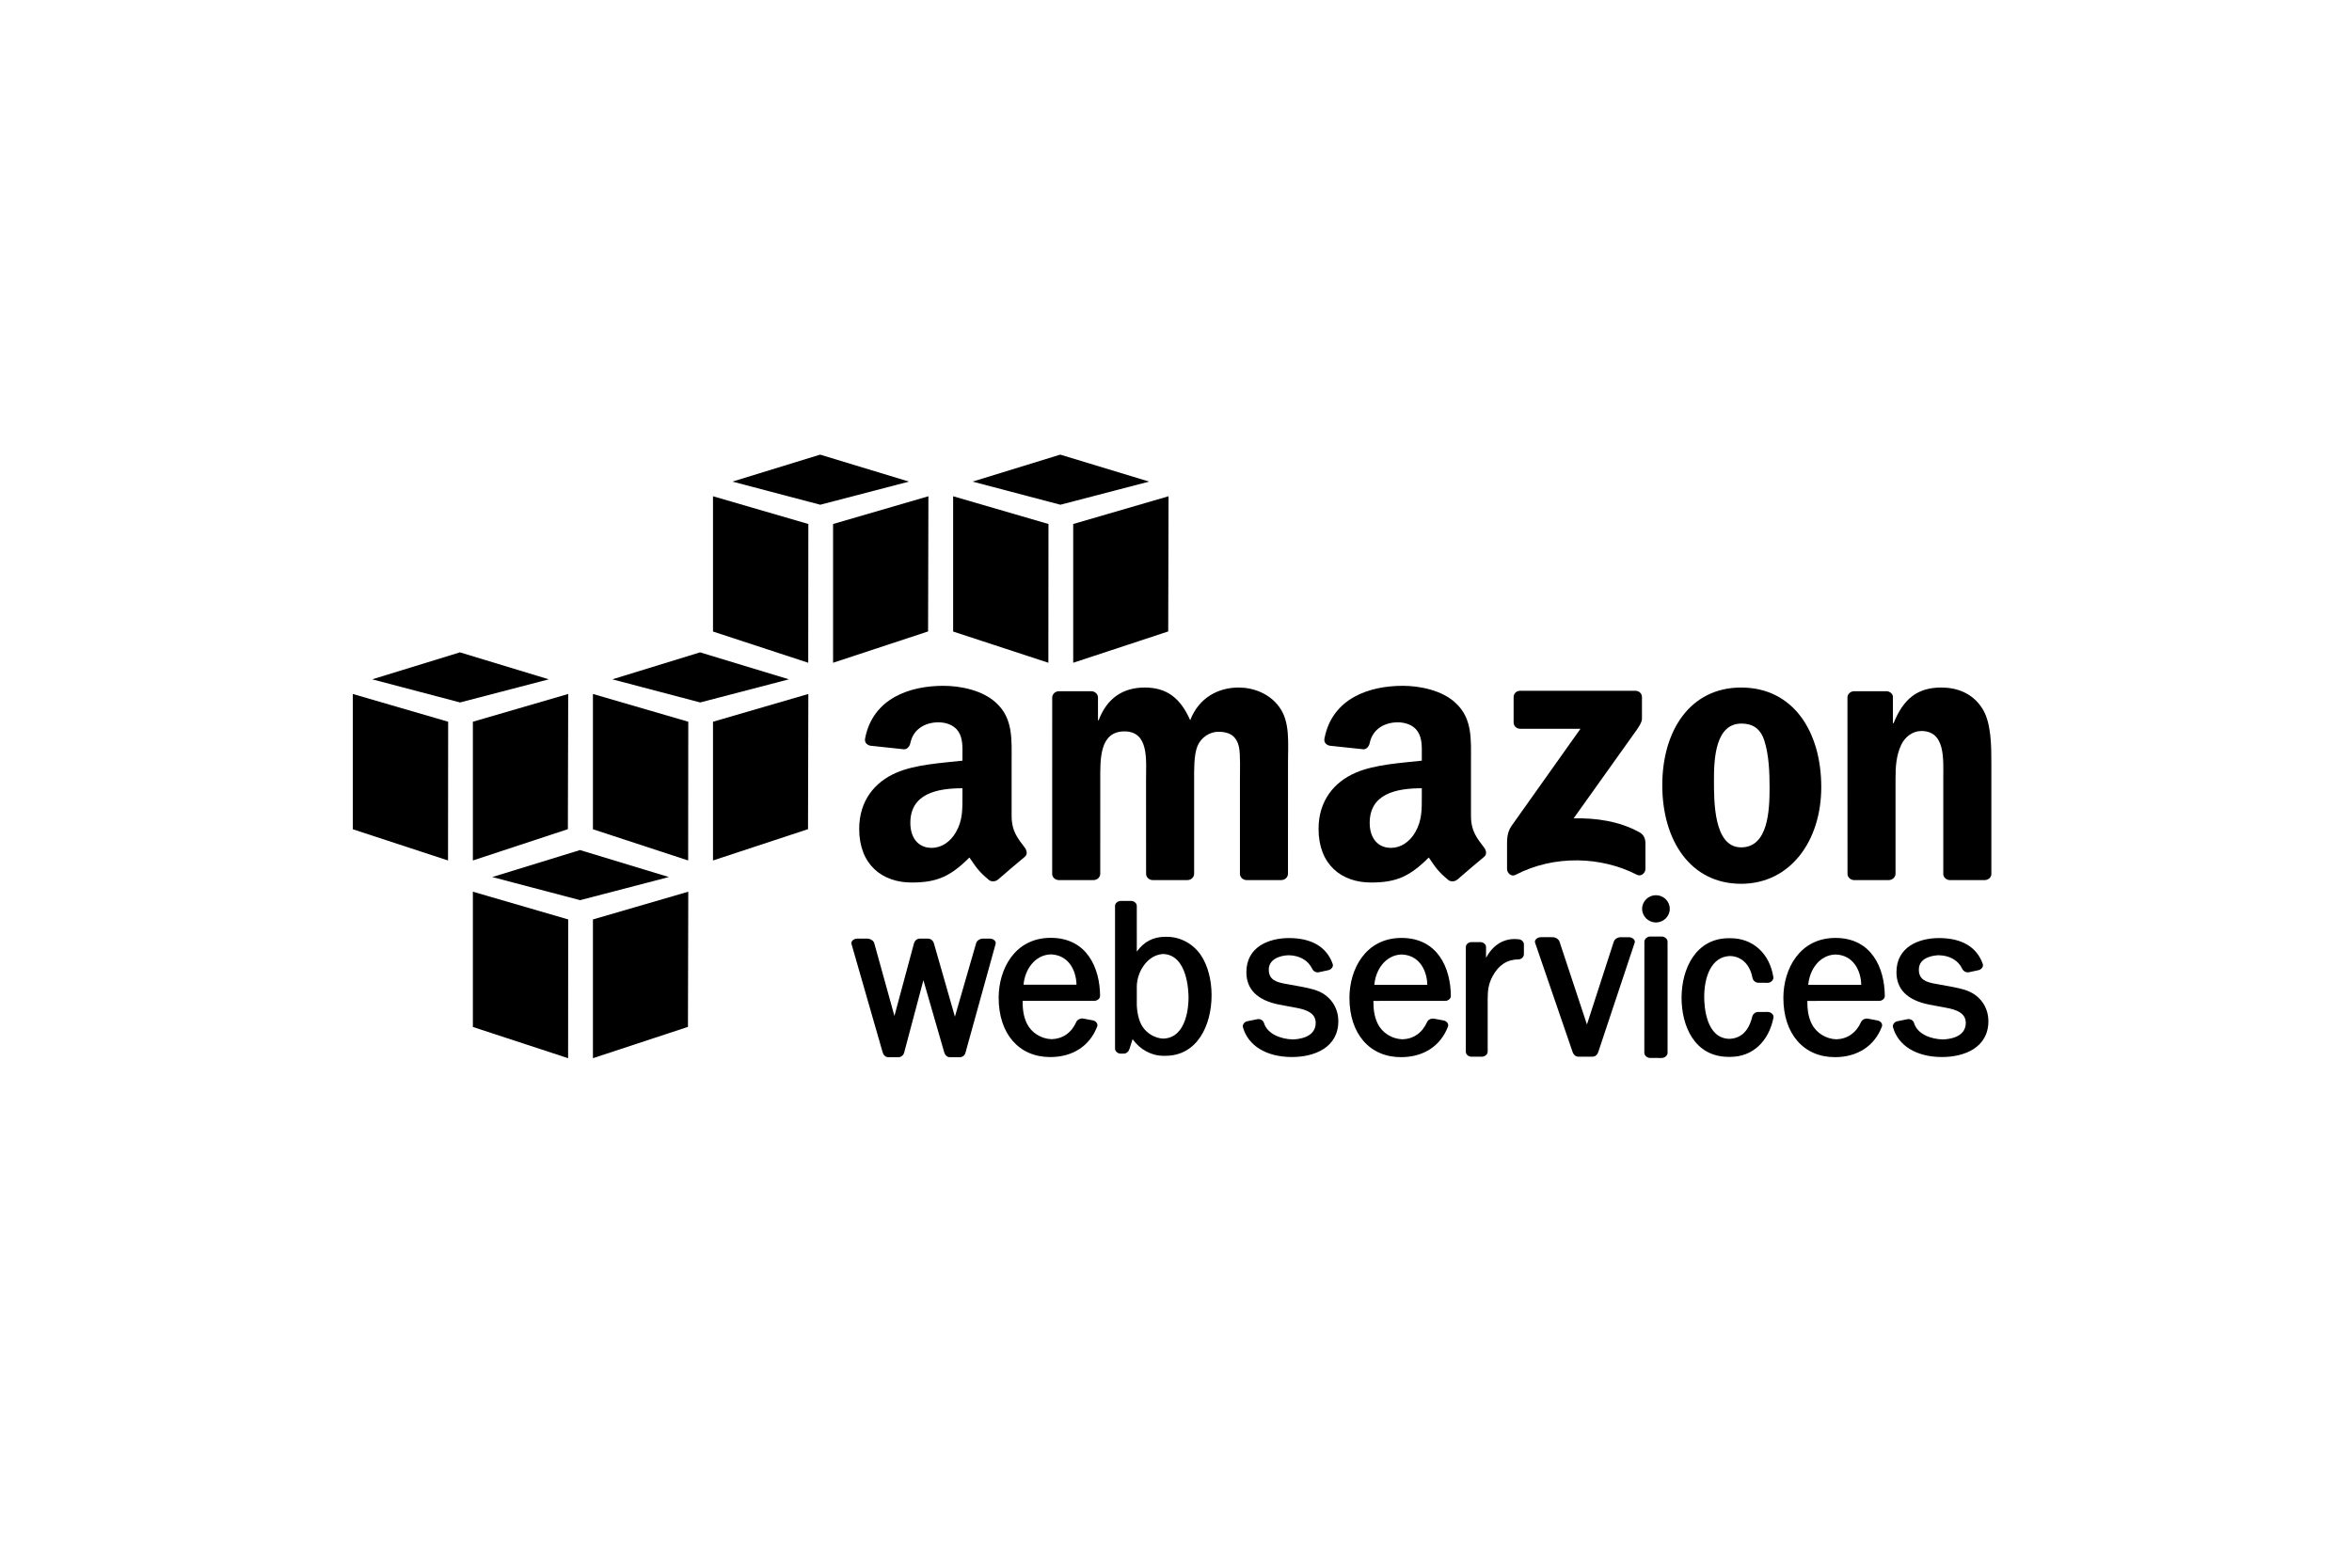
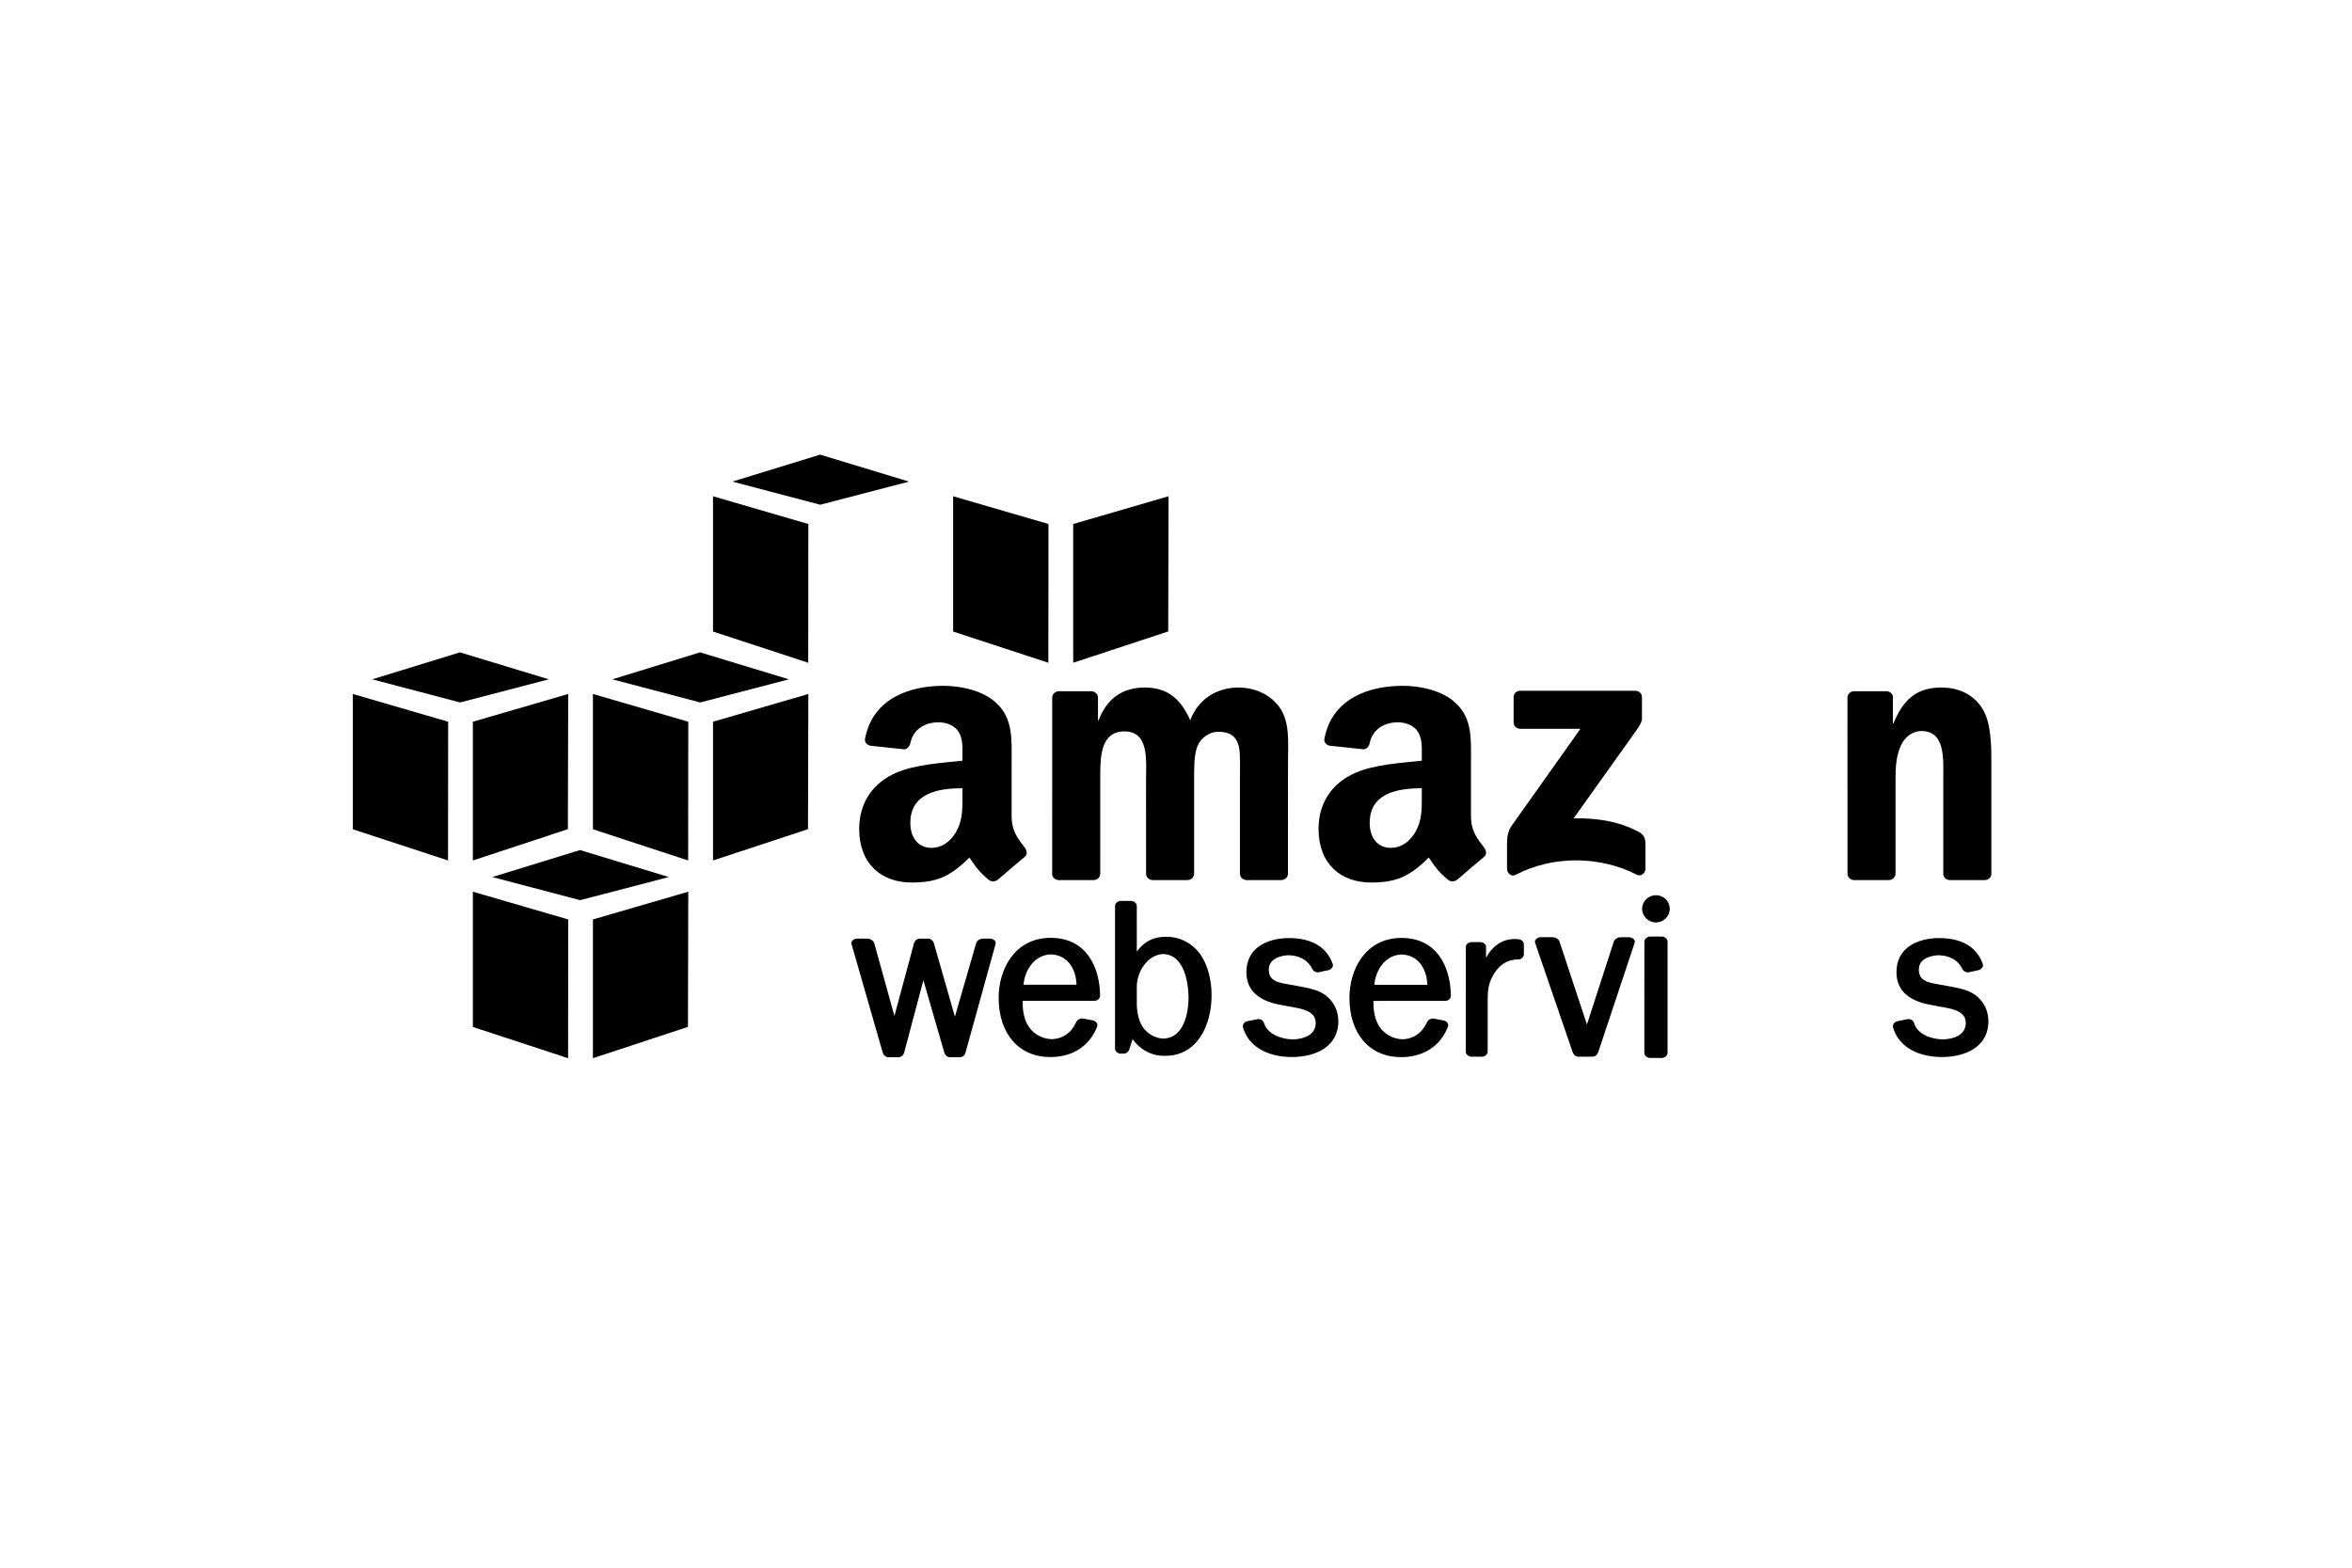
<svg xmlns="http://www.w3.org/2000/svg" width="300" height="200" viewBox="0 0 300 200" fill="none">
  <g clip-path="url(#clip0_34_1877)">
    <g clip-path="url(#clip1_34_1877)">
      <path d="M103.091 84.552L90.944 80.569V63.31L103.106 66.851L103.091 84.552Z" fill="black" />
-       <path d="M106.259 66.851L118.42 63.31L118.378 80.557L106.259 84.552V66.851Z" fill="black" />
      <path d="M115.943 61.441L104.608 58L93.421 61.441L104.624 64.392L115.943 61.441Z" fill="black" />
      <path d="M133.72 84.552L121.573 80.569V63.31L133.735 66.851L133.72 84.552Z" fill="black" />
      <path d="M136.888 66.851L149.05 63.31L149.007 80.557L136.888 84.552V66.851Z" fill="black" />
-       <path d="M146.572 61.441L135.238 58L124.051 61.441L135.254 64.392L146.572 61.441Z" fill="black" />
      <path d="M57.162 92.075L45 88.534V105.793L57.147 109.776L57.162 92.075Z" fill="black" />
      <path d="M60.315 92.075L72.476 88.534L72.434 105.781L60.315 109.776V92.075Z" fill="black" />
      <path d="M69.999 86.666L58.664 83.224L47.477 86.666L58.681 89.616L69.999 86.666Z" fill="black" />
      <path d="M87.776 109.776L75.629 105.793V88.534L87.791 92.075L87.776 109.776Z" fill="black" />
      <path d="M90.944 92.075L103.106 88.534L103.063 105.781L90.944 109.776V92.075Z" fill="black" />
      <path d="M100.628 86.666L89.293 83.224L78.107 86.666L89.31 89.616L100.628 86.666Z" fill="black" />
      <path d="M72.462 135L60.315 131.017V113.759L72.476 117.299L72.462 135Z" fill="black" />
      <path d="M75.629 117.299L87.791 113.759L87.749 131.006L75.629 135V117.299Z" fill="black" />
      <path d="M85.314 111.89L73.979 108.448L62.792 111.89L73.995 114.84L85.314 111.89Z" fill="black" />
      <path d="M126.253 119.744L125.36 119.747C125.032 119.747 124.614 119.965 124.511 120.317L121.8 129.701L119.118 120.338C119.038 120.044 118.756 119.747 118.373 119.747H117.315C116.934 119.747 116.656 120.048 116.579 120.344L114.085 129.61L111.508 120.315C111.406 119.975 110.977 119.747 110.641 119.747L109.355 119.745C109.081 119.745 108.825 119.861 108.688 120.047C108.596 120.174 108.57 120.317 108.613 120.442L112.594 134.291C112.682 134.583 112.939 134.876 113.315 134.876H114.593C114.939 134.876 115.242 134.629 115.329 134.278L117.78 125.052L120.447 134.288C120.527 134.571 120.785 134.876 121.163 134.876H122.421C122.771 134.876 123.065 134.637 123.152 134.287L126.984 120.448C127.029 120.315 127.003 120.166 126.912 120.042C126.777 119.858 126.525 119.744 126.253 119.744Z" fill="black" />
      <path d="M137.31 125.624H130.555C130.71 123.761 131.941 121.83 134.027 121.756C136.246 121.827 137.261 123.714 137.31 125.624ZM134.022 119.645C129.459 119.645 127.38 123.608 127.38 127.291C127.38 131.886 129.964 134.856 133.962 134.856C136.824 134.856 139.005 133.435 139.948 130.953C139.998 130.812 139.982 130.658 139.904 130.519C139.808 130.352 139.626 130.225 139.41 130.179L138.144 129.941C137.804 129.888 137.414 130.086 137.285 130.373C136.67 131.752 135.548 132.535 134.141 132.575C132.786 132.534 131.543 131.744 130.973 130.563C130.51 129.598 130.441 128.647 130.434 127.68L139.605 127.677C139.797 127.677 139.996 127.594 140.137 127.454C140.254 127.338 140.318 127.194 140.317 127.05C140.295 123.47 138.629 119.645 134.022 119.645Z" fill="black" />
      <path d="M151.6 127.313C151.6 128.161 151.444 132.394 148.382 132.503C147.356 132.464 146.319 131.872 145.74 130.996C145.313 130.333 145.064 129.417 145 128.284V125.793C145.05 123.885 146.417 121.791 148.372 121.709C151.444 121.829 151.6 126.398 151.6 127.313ZM148.862 119.516H148.619C147.105 119.516 145.914 120.134 145 121.402L144.999 115.563C144.999 115.235 144.654 114.937 144.274 114.937H142.955C142.61 114.937 142.225 115.205 142.224 115.563V133.788C142.225 134.119 142.57 134.42 142.95 134.42L143.337 134.418C143.703 134.418 143.963 134.129 144.051 133.86L144.464 132.573C145.422 133.91 146.866 134.696 148.411 134.696H148.647C152.717 134.696 154.539 130.807 154.539 126.953C154.539 125.035 154.057 123.2 153.218 121.921C152.248 120.438 150.579 119.516 148.862 119.516Z" fill="black" />
      <path d="M168.98 126.903C168.122 126.297 167.091 126.095 166.058 125.892L164.078 125.532C162.657 125.302 161.834 124.928 161.834 123.696C161.834 122.393 163.208 121.895 164.373 121.865C165.795 121.9 166.865 122.523 167.384 123.62C167.508 123.878 167.781 124.052 168.065 124.052C168.114 124.052 168.164 124.047 168.211 124.037L169.446 123.769C169.648 123.725 169.837 123.589 169.937 123.412C170.018 123.272 170.036 123.119 169.987 122.982C169.231 120.818 167.311 119.674 164.406 119.674C161.782 119.68 158.977 120.826 158.977 124.029C158.977 126.218 160.377 127.608 163.14 128.161L165.357 128.576C166.575 128.805 167.819 129.212 167.819 130.496C167.819 132.396 165.568 132.59 164.887 132.604C163.36 132.571 161.632 131.902 161.212 130.485C161.127 130.174 160.728 129.953 160.378 130.025L159.086 130.287C158.891 130.327 158.713 130.452 158.61 130.619C158.523 130.759 158.498 130.916 158.538 131.059C159.205 133.41 161.515 134.828 164.718 134.852L164.789 134.852C167.649 134.852 170.705 133.649 170.705 130.273C170.705 128.899 170.076 127.671 168.98 126.903Z" fill="black" />
      <path d="M182.055 125.637H175.297C175.452 123.773 176.683 121.841 178.769 121.77C180.987 121.839 182.004 123.726 182.055 125.637ZM178.765 119.658C174.201 119.658 172.122 123.621 172.122 127.303C172.122 131.899 174.706 134.868 178.705 134.868C181.567 134.868 183.748 133.447 184.692 130.966C184.742 130.824 184.726 130.669 184.647 130.531C184.551 130.363 184.368 130.237 184.153 130.191L182.885 129.953C182.588 129.906 182.174 130.056 182.028 130.386C181.413 131.764 180.291 132.547 178.884 132.589C177.528 132.547 176.285 131.756 175.718 130.576C175.254 129.613 175.185 128.661 175.178 127.692L184.348 127.69C184.539 127.69 184.737 127.607 184.878 127.468C184.996 127.352 185.06 127.208 185.058 127.062C185.037 123.483 183.373 119.658 178.765 119.658Z" fill="black" />
      <path d="M193.718 119.826C193.54 119.807 193.367 119.797 193.2 119.797C191.661 119.797 190.411 120.62 189.544 122.19L189.547 120.815C189.546 120.482 189.207 120.189 188.823 120.189H187.678C187.302 120.189 186.97 120.483 186.968 120.82L186.966 134.181C186.966 134.517 187.297 134.811 187.676 134.811L189.012 134.811C189.36 134.811 189.751 134.542 189.755 134.181L189.755 127.445C189.755 126.334 189.861 125.498 190.401 124.508C191.173 123.097 192.25 122.406 193.695 122.394C194.057 122.392 194.375 122.081 194.375 121.729V120.48C194.375 120.153 194.086 119.866 193.718 119.826Z" fill="black" />
      <path d="M207.75 119.564L206.694 119.564C206.364 119.564 205.94 119.797 205.837 120.139L202.416 130.703L198.923 120.15C198.819 119.8 198.395 119.564 198.062 119.564L196.555 119.563C196.279 119.563 196.011 119.684 195.874 119.871C195.782 119.997 195.757 120.139 195.802 120.271L200.584 134.206C200.676 134.482 200.919 134.804 201.305 134.804H203.129C203.463 134.804 203.738 134.58 203.863 134.205L208.501 120.276C208.547 120.143 208.523 120.001 208.431 119.875C208.293 119.686 208.026 119.564 207.75 119.564Z" fill="black" />
      <path d="M211.217 114.207C210.245 114.207 209.455 114.986 209.455 115.944C209.455 116.902 210.245 117.681 211.217 117.681C212.19 117.681 212.981 116.902 212.981 115.944C212.981 114.986 212.19 114.207 211.217 114.207Z" fill="black" />
      <path d="M211.943 119.479L210.496 119.477C210.102 119.477 209.743 119.79 209.743 120.133L209.736 134.32C209.736 134.492 209.826 134.662 209.982 134.789C210.125 134.904 210.307 134.97 210.491 134.97L211.948 134.973H211.949C212.349 134.969 212.699 134.665 212.699 134.321V120.133C212.699 119.785 212.345 119.479 211.943 119.479Z" fill="black" />
-       <path d="M225.468 129.099L224.259 129.104C223.922 129.104 223.639 129.303 223.514 129.649C223.072 131.52 222.072 132.49 220.556 132.532C217.603 132.446 217.374 128.402 217.374 127.165C217.374 124.698 218.244 122.035 220.672 121.964C222.137 122.009 223.204 123.041 223.523 124.724C223.584 125.067 223.852 125.327 224.219 125.372L225.512 125.384C225.899 125.343 226.202 125.056 226.199 124.7C225.741 121.659 223.597 119.694 220.731 119.694L220.632 119.696L220.52 119.694C216.351 119.694 214.485 123.516 214.485 127.303C214.485 130.776 216.058 134.831 220.496 134.831H220.709C223.503 134.831 225.613 132.906 226.217 129.786C226.23 129.637 226.178 129.489 226.071 129.368C225.932 129.211 225.711 129.111 225.468 129.099Z" fill="black" />
-       <path d="M237.403 125.637H230.645C230.8 123.773 232.031 121.841 234.118 121.77C236.337 121.839 237.353 123.726 237.403 125.637ZM234.113 119.658C229.55 119.658 227.471 123.621 227.471 127.303C227.471 131.899 230.056 134.868 234.054 134.868C236.915 134.868 239.096 133.448 240.04 130.966C240.089 130.823 240.073 130.669 239.994 130.531C239.897 130.362 239.72 130.238 239.501 130.191L238.234 129.953C237.936 129.906 237.524 130.056 237.378 130.386C236.76 131.764 235.638 132.547 234.232 132.59C232.877 132.547 231.634 131.756 231.066 130.576C230.602 129.612 230.533 128.66 230.526 127.692L239.697 127.691C239.89 127.691 240.089 127.607 240.23 127.467C240.347 127.35 240.41 127.205 240.408 127.062C240.387 123.483 238.722 119.658 234.113 119.658Z" fill="black" />
      <path d="M251.897 126.903C251.038 126.297 250.006 126.095 248.975 125.892L246.994 125.532C245.574 125.302 244.752 124.928 244.752 123.696C244.752 122.016 246.874 121.875 247.288 121.865C248.712 121.9 249.782 122.523 250.3 123.62C250.424 123.879 250.699 124.052 250.983 124.052C251.033 124.052 251.082 124.047 251.129 124.037L252.364 123.769C252.566 123.725 252.754 123.588 252.855 123.412C252.935 123.272 252.953 123.119 252.905 122.982C252.149 120.818 250.229 119.674 247.322 119.674C244.699 119.68 241.895 120.826 241.895 124.029C241.895 126.218 243.294 127.608 246.058 128.161L248.275 128.576C249.493 128.805 250.737 129.212 250.737 130.496C250.737 132.396 248.486 132.59 247.805 132.604C246.39 132.574 244.577 132 244.13 130.487C244.048 130.174 243.65 129.954 243.293 130.025L242.003 130.287C241.807 130.328 241.629 130.453 241.525 130.621C241.439 130.761 241.414 130.917 241.455 131.059C242.12 133.41 244.43 134.828 247.633 134.852L247.704 134.852C250.565 134.852 253.622 133.649 253.622 130.273C253.622 128.898 252.993 127.67 251.897 126.903Z" fill="black" />
      <path fill-rule="evenodd" clip-rule="evenodd" d="M193.063 92.164V88.942C193.065 88.454 193.443 88.126 193.896 88.126L208.587 88.126C209.055 88.126 209.434 88.462 209.434 88.939V91.702C209.429 92.164 209.032 92.769 208.327 93.729L200.718 104.403C203.541 104.337 206.53 104.753 209.096 106.17C209.676 106.489 209.83 106.963 209.877 107.426V110.864C209.877 111.338 209.349 111.885 208.795 111.6C204.273 109.272 198.272 109.018 193.271 111.627C192.761 111.895 192.226 111.355 192.226 110.881V107.615C192.226 107.094 192.236 106.198 192.772 105.401L201.589 92.976L193.913 92.974C193.444 92.974 193.068 92.645 193.063 92.164Z" fill="black" />
      <path fill-rule="evenodd" clip-rule="evenodd" d="M139.476 112.278H135.005C134.58 112.251 134.24 111.936 134.207 111.534L134.21 88.997C134.21 88.546 134.596 88.186 135.072 88.186L139.234 88.184C139.67 88.208 140.019 88.531 140.049 88.941V91.885H140.132C141.215 89.038 143.26 87.713 146.013 87.713C148.808 87.713 150.56 89.038 151.812 91.885C152.898 89.038 155.358 87.713 157.989 87.713C159.866 87.713 161.908 88.47 163.16 90.177C164.578 92.075 164.286 94.824 164.286 97.243L164.283 111.466C164.283 111.916 163.897 112.278 163.422 112.278H158.958C158.509 112.251 158.155 111.898 158.155 111.468V99.519C158.155 98.571 158.237 96.199 158.029 95.299C157.695 93.78 156.693 93.356 155.402 93.356C154.316 93.356 153.189 94.067 152.73 95.203C152.271 96.343 152.313 98.24 152.313 99.519V111.466C152.313 111.916 151.927 112.278 151.451 112.278H146.987C146.539 112.251 146.185 111.898 146.185 111.468L146.179 99.519C146.179 97.006 146.597 93.308 143.427 93.308C140.215 93.308 140.34 96.911 140.34 99.519L140.337 111.466C140.339 111.916 139.953 112.278 139.476 112.278Z" fill="black" />
-       <path fill-rule="evenodd" clip-rule="evenodd" d="M222.123 92.311C218.825 92.311 218.617 96.721 218.617 99.473C218.617 102.223 218.576 108.103 222.082 108.103C225.545 108.103 225.712 103.361 225.712 100.468C225.712 98.571 225.629 96.296 225.045 94.493C224.543 92.928 223.542 92.311 222.123 92.311ZM222.082 87.713C228.715 87.713 232.304 93.308 232.304 100.419C232.304 107.297 228.338 112.751 222.082 112.751C215.573 112.751 212.026 107.154 212.026 100.183C212.026 93.165 215.613 87.713 222.082 87.713Z" fill="black" />
      <path fill-rule="evenodd" clip-rule="evenodd" d="M240.907 112.278H236.453C236.005 112.251 235.651 111.898 235.651 111.468L235.645 88.921C235.682 88.51 236.053 88.186 236.502 88.186L240.649 88.184C241.04 88.205 241.36 88.466 241.442 88.816V92.264H241.527C242.777 89.181 244.531 87.713 247.616 87.713C249.62 87.713 251.582 88.422 252.832 90.367C254 92.168 254 95.203 254 97.385V111.567C253.95 111.967 253.587 112.278 253.146 112.278H248.663C248.25 112.251 247.917 111.951 247.867 111.567V99.33C247.867 96.864 248.16 93.259 245.072 93.259C243.987 93.259 242.987 93.972 242.486 95.061C241.859 96.436 241.777 97.811 241.777 99.33V111.466C241.769 111.916 241.382 112.278 240.907 112.278Z" fill="black" />
      <path fill-rule="evenodd" clip-rule="evenodd" d="M185.858 112.221C185.562 112.481 185.138 112.498 184.803 112.323C183.319 111.111 183.053 110.549 182.241 109.396C179.788 111.851 178.051 112.588 174.874 112.588C171.109 112.588 168.183 110.306 168.183 105.743C168.183 102.18 170.148 99.756 172.949 98.567C175.374 97.521 178.761 97.331 181.353 97.044V96.475C181.353 95.43 181.437 94.194 180.809 93.291C180.267 92.483 179.221 92.151 178.3 92.151C176.595 92.151 175.08 93.01 174.708 94.789C174.632 95.184 174.336 95.576 173.931 95.595L169.601 95.134C169.234 95.053 168.828 94.766 168.934 94.217C169.929 89.053 174.675 87.493 178.929 87.493C181.101 87.493 183.946 88.063 185.66 89.678C187.834 91.675 187.624 94.337 187.624 97.236V104.077C187.624 106.135 188.495 107.038 189.313 108.147C189.597 108.547 189.66 109.021 189.297 109.314C188.384 110.066 186.762 111.449 185.871 112.231L185.858 112.221ZM181.353 101.513C181.353 103.225 181.395 104.652 180.516 106.172C179.805 107.408 178.676 108.168 177.421 108.168C175.709 108.168 174.706 106.885 174.706 104.983C174.706 101.244 178.121 100.563 181.353 100.563V101.513Z" fill="black" />
      <path fill-rule="evenodd" clip-rule="evenodd" d="M127.269 112.221C126.974 112.481 126.546 112.498 126.212 112.323C124.728 111.111 124.462 110.549 123.65 109.396C121.198 111.851 119.459 112.588 116.281 112.588C112.518 112.588 109.591 110.306 109.591 105.743C109.591 102.18 111.557 99.756 114.358 98.567C116.784 97.521 120.171 97.331 122.762 97.044V96.475C122.762 95.43 122.847 94.194 122.219 93.291C121.676 92.483 120.629 92.151 119.711 92.151C118.006 92.151 116.489 93.01 116.118 94.789C116.04 95.184 115.746 95.576 115.342 95.595L111.009 95.134C110.643 95.053 110.237 94.766 110.342 94.217C111.337 89.053 116.083 87.493 120.336 87.493C122.512 87.493 125.354 88.063 127.069 89.678C129.243 91.675 129.033 94.337 129.033 97.236V104.077C129.033 106.135 129.904 107.038 130.721 108.147C131.005 108.547 131.07 109.021 130.707 109.314C129.793 110.066 128.17 111.449 127.279 112.231L127.269 112.221ZM122.762 101.513C122.762 103.225 122.803 104.652 121.927 106.172C121.217 107.408 120.086 108.168 118.833 108.168C117.117 108.168 116.115 106.885 116.115 104.983C116.115 101.244 119.529 100.563 122.762 100.563V101.513Z" fill="black" />
    </g>
  </g>
  <defs>
    <clipPath id="clip0_34_1877">
      <rect width="300" height="200" fill="white" />
    </clipPath>
    <clipPath id="clip1_34_1877">
      <rect width="209" height="77" fill="white" transform="translate(45 58)" />
    </clipPath>
  </defs>
</svg>